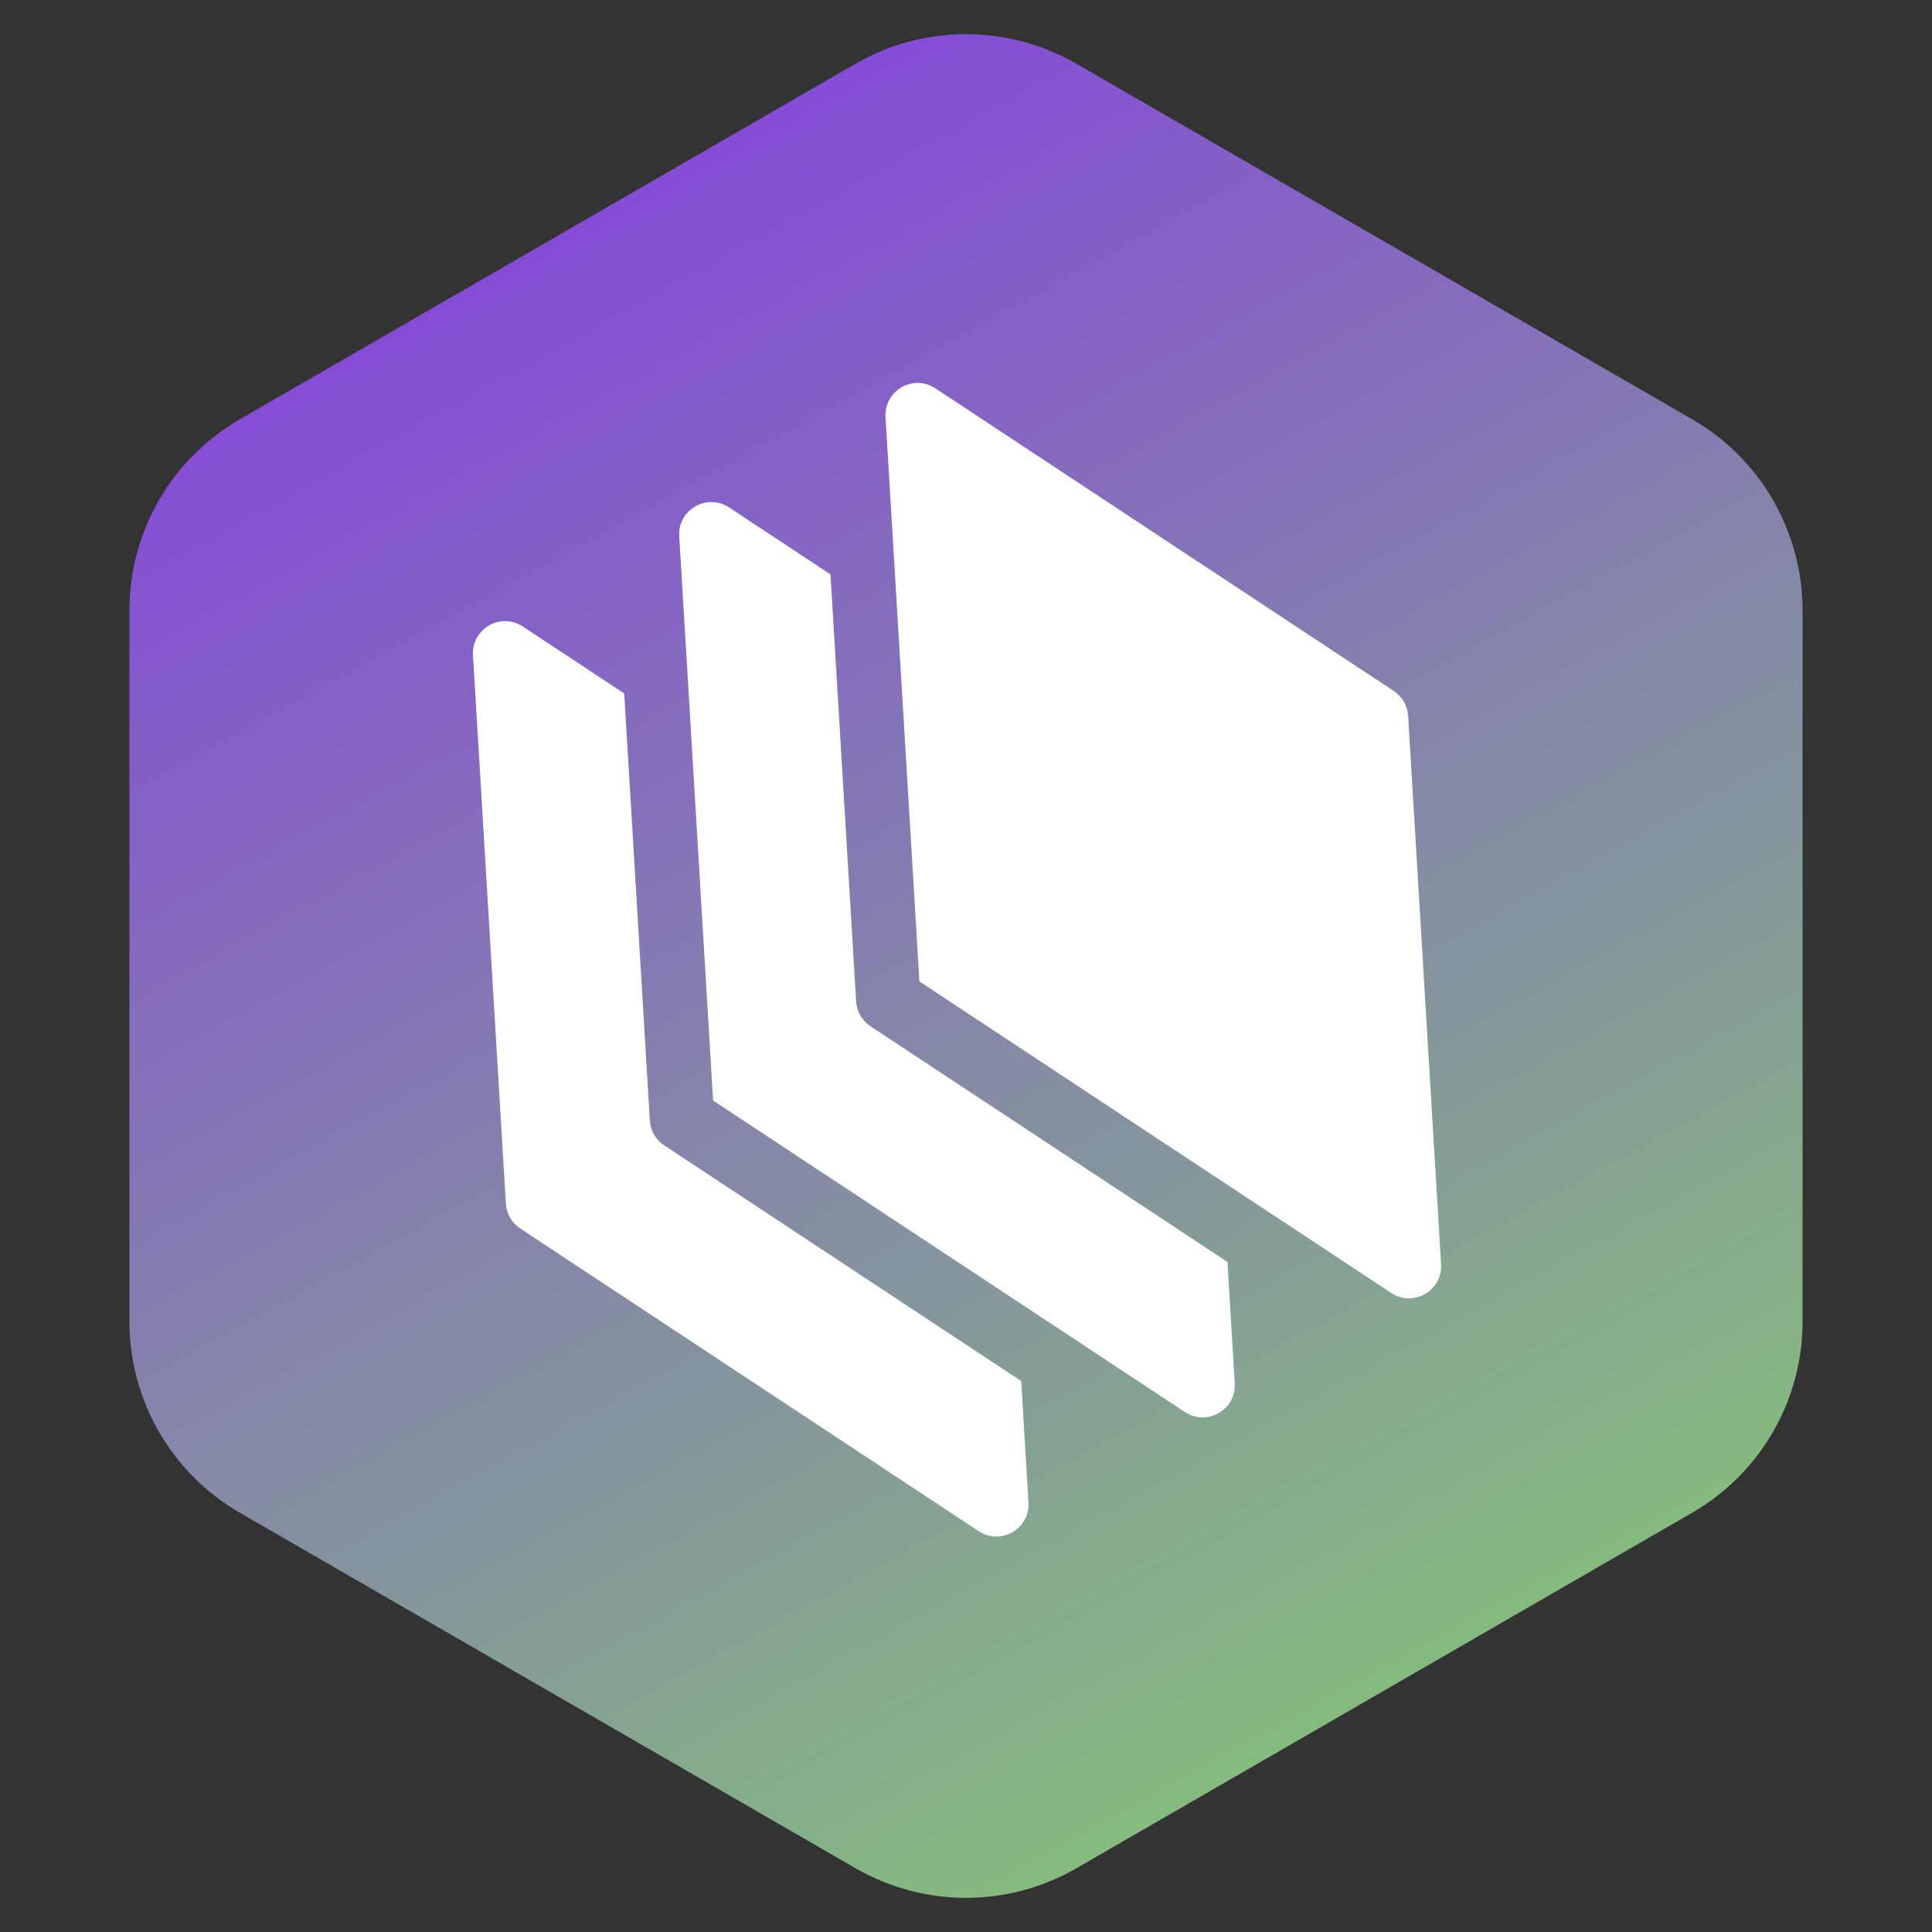
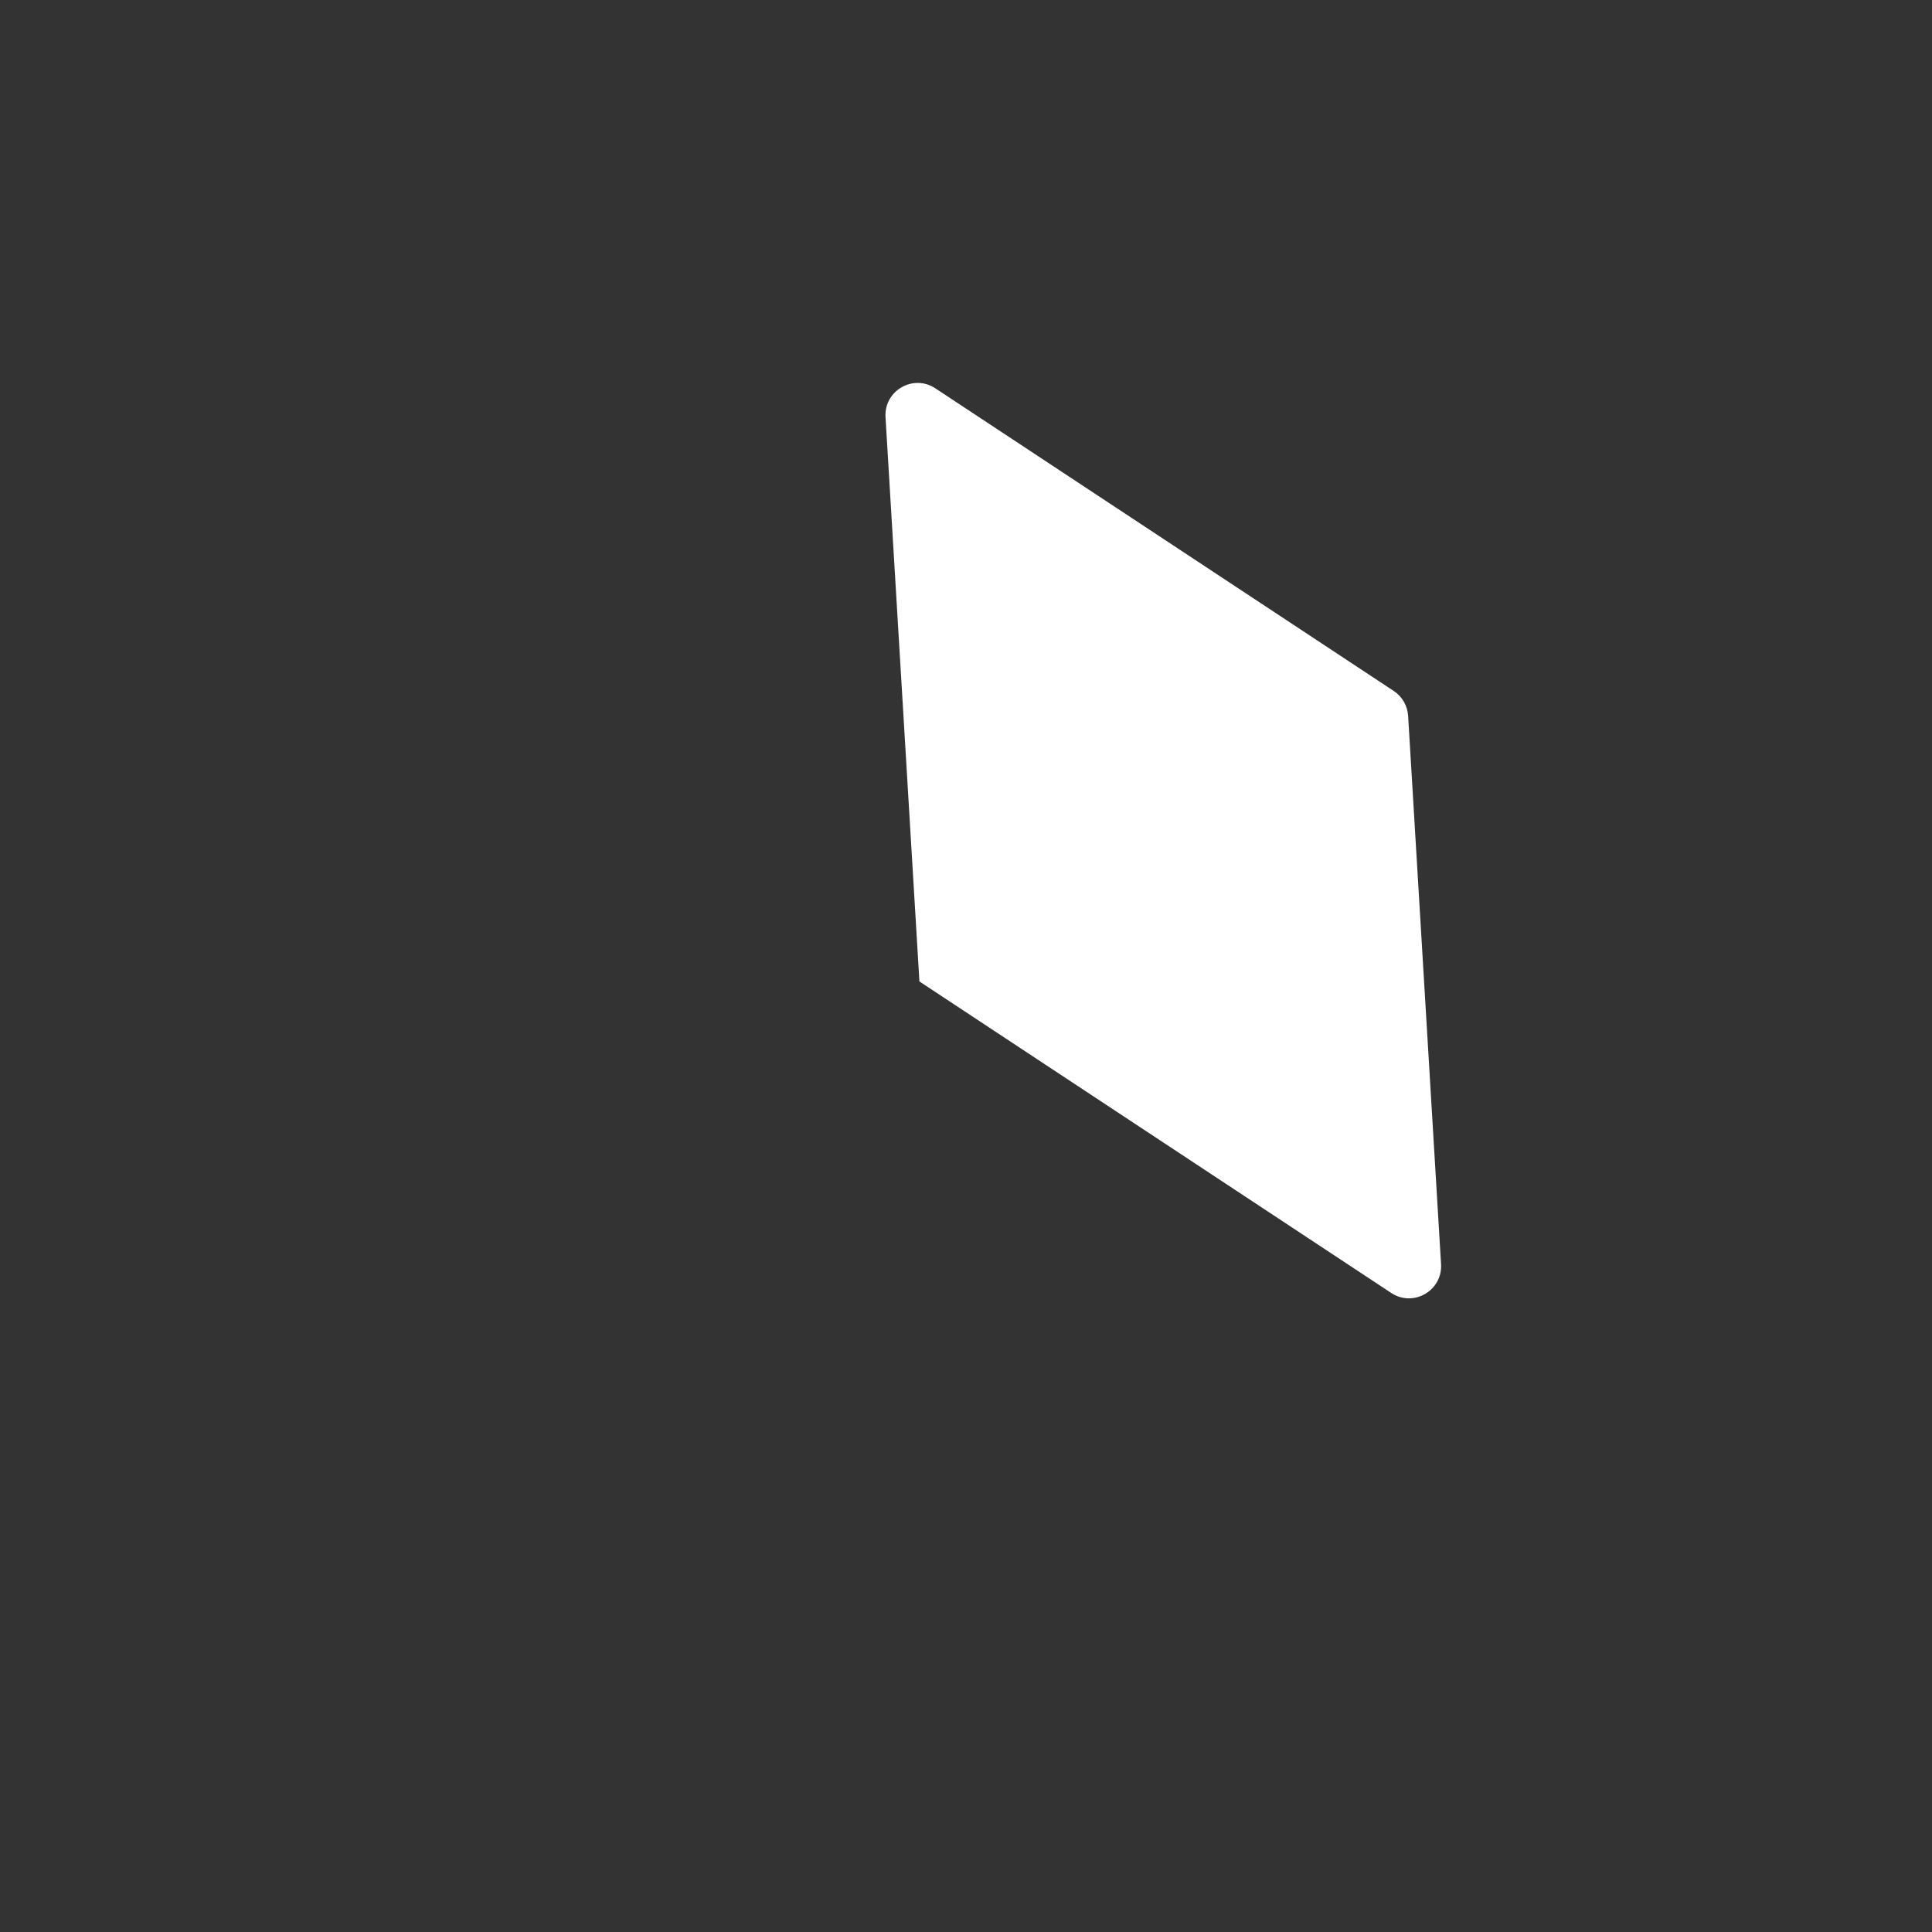
<svg xmlns="http://www.w3.org/2000/svg" width="70" height="70" viewBox="0 0 70 70" fill="none">
  <rect x="0" y="0" width="70" height="70" fill="#333333" stroke="none" />
-   <path d="M31 2.309C33.475 0.88 36.525 0.88 39 2.309L61.311 15.191C63.786 16.62 65.311 19.261 65.311 22.119V47.881C65.311 50.739 63.786 53.38 61.311 54.809L39 67.691C36.525 69.12 33.475 69.12 31 67.691L8.689 54.809C6.214 53.38 4.689 50.739 4.689 47.881V22.119C4.689 19.261 6.214 16.62 8.689 15.191L31 2.309Z" fill="url(#paint0_linear_2505_7533)" />
-   <path d="M24.067 41.499C23.913 41.398 23.789 41.264 23.699 41.109C23.61 40.955 23.556 40.779 23.545 40.596L22.617 25.126L18.942 22.7C18.141 22.171 17.079 22.784 17.137 23.742L18.329 43.608C18.351 43.974 18.544 44.309 18.85 44.511L35.458 55.476C36.26 56.006 37.322 55.393 37.264 54.434L37 50.039L24.067 41.499Z" fill="white" />
-   <path d="M31.54 37.184C31.387 37.083 31.262 36.949 31.173 36.794C31.084 36.64 31.03 36.464 31.019 36.281L30.09 20.811L26.416 18.385C25.614 17.856 24.552 18.469 24.61 19.427L25.837 39.875L42.931 51.161C43.733 51.691 44.795 51.078 44.737 50.119L44.474 45.724L31.54 37.184Z" fill="white" />
  <path d="M52.212 45.804L51.019 25.938C50.997 25.572 50.804 25.237 50.498 25.035L33.89 14.07C33.089 13.54 32.027 14.153 32.084 15.112L33.312 35.56L50.406 46.846C51.208 47.376 52.269 46.763 52.212 45.804Z" fill="white" />
  <defs>
    <linearGradient id="paint0_linear_2505_7533" x1="64.59" y1="86.72" x2="-26.513" y2="-78.844" gradientUnits="userSpaceOnUse">
      <stop offset="0.136" stop-color="#85C17A" />
      <stop offset="0.628" stop-color="#8519FF" />
    </linearGradient>
  </defs>
</svg>